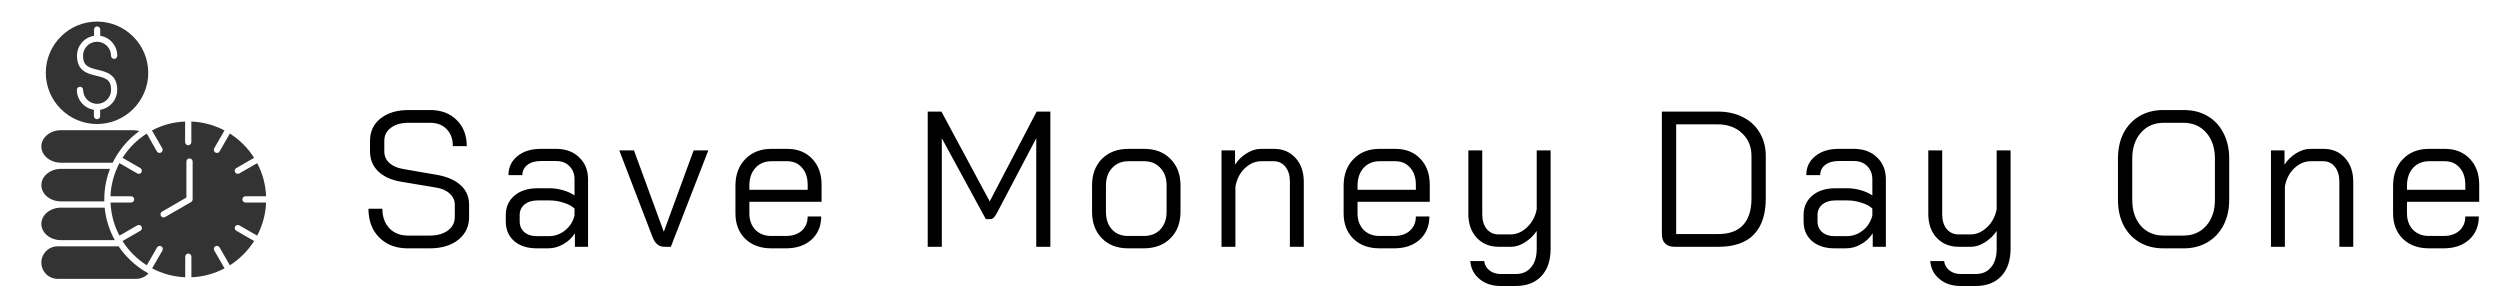
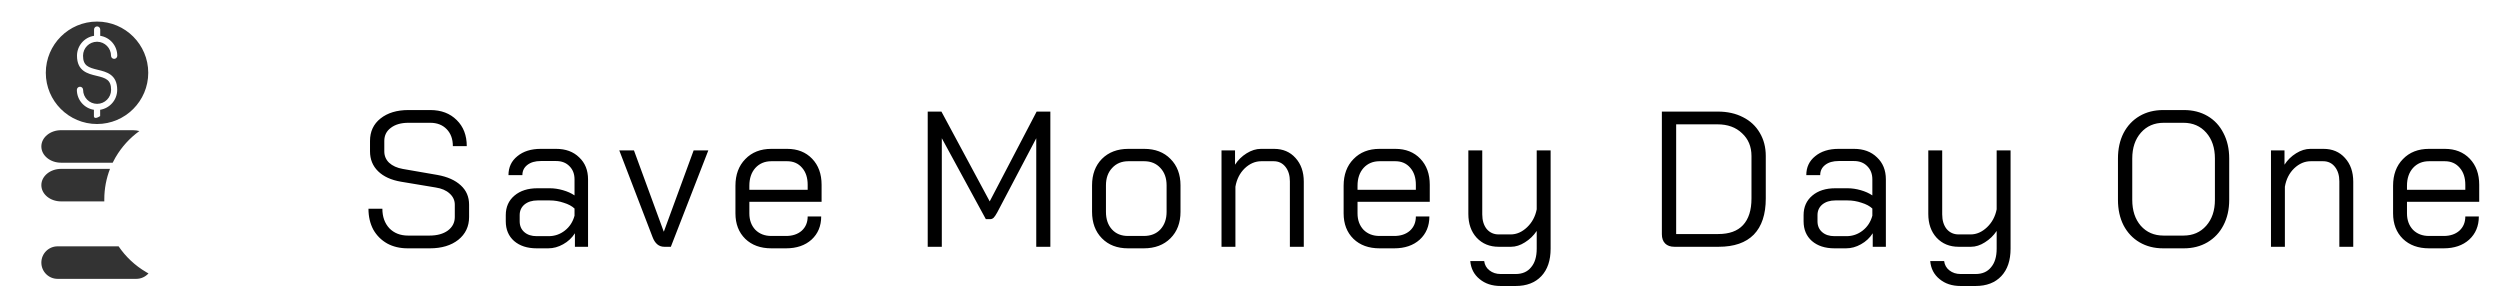
<svg xmlns="http://www.w3.org/2000/svg" width="233" height="28" viewBox="0 0 233 28" fill="none">
  <g clip-path="url(#clip0_637_86)">
-     <path fill-rule="evenodd" clip-rule="evenodd" d="M9.112 6.505C9.921 6.699 10.923 6.938 10.923 8.374C10.923 9.314 10.234 10.089 9.334 10.232V10.819C9.334 10.978 9.203 11.109 9.044 11.109C8.884 11.109 8.753 10.978 8.753 10.819V10.232C7.853 10.095 7.164 9.314 7.164 8.374C7.164 8.214 7.295 8.084 7.455 8.084C7.614 8.084 7.745 8.214 7.745 8.374C7.745 9.092 8.332 9.679 9.05 9.679C9.768 9.679 10.355 9.092 10.355 8.374C10.355 7.434 9.859 7.269 8.988 7.064C8.179 6.87 7.176 6.631 7.176 5.195C7.176 4.256 7.865 3.475 8.765 3.338V2.751C8.765 2.591 8.896 2.46 9.05 2.46C9.21 2.46 9.341 2.591 9.341 2.751V3.338C10.241 3.475 10.93 4.256 10.93 5.195C10.93 5.355 10.799 5.486 10.639 5.486C10.479 5.486 10.348 5.355 10.348 5.195C10.348 4.483 9.773 3.902 9.061 3.89H9.049H9.038C8.314 3.896 7.739 4.477 7.739 5.195C7.739 6.129 8.234 6.294 9.112 6.505ZM9.043 2.011C6.411 2.011 4.269 4.153 4.269 6.784C4.269 9.416 6.411 11.558 9.043 11.558C11.675 11.558 13.816 9.416 13.816 6.784C13.816 4.153 11.675 2.011 9.043 2.011Z" fill="#333333" />
-     <path fill-rule="evenodd" clip-rule="evenodd" d="M13.681 12.447C12.769 13.023 11.995 13.798 11.419 14.709L13.083 15.666C13.219 15.745 13.265 15.923 13.185 16.059C13.134 16.15 13.037 16.202 12.934 16.202C12.883 16.202 12.838 16.19 12.792 16.162L11.129 15.205C10.638 16.133 10.343 17.181 10.297 18.292H12.217C12.377 18.292 12.508 18.423 12.508 18.583C12.508 18.743 12.377 18.874 12.217 18.874H10.302C10.348 19.985 10.638 21.032 11.134 21.961L12.797 21.004C12.934 20.925 13.11 20.97 13.19 21.113C13.27 21.249 13.224 21.426 13.082 21.506L11.418 22.463C11.994 23.375 12.769 24.149 13.68 24.724L14.637 23.061C14.717 22.924 14.894 22.879 15.03 22.953C15.167 23.032 15.213 23.209 15.139 23.346L14.176 25.009C15.104 25.5 16.152 25.795 17.264 25.841V23.921C17.264 23.761 17.394 23.63 17.548 23.63C17.708 23.63 17.839 23.761 17.839 23.921V25.841C18.95 25.795 19.998 25.505 20.927 25.009L19.97 23.346C19.89 23.209 19.936 23.033 20.072 22.953C20.209 22.873 20.385 22.919 20.465 23.061L21.423 24.724C22.334 24.149 23.109 23.374 23.684 22.463L22.021 21.506C21.884 21.426 21.838 21.249 21.912 21.113C21.992 20.976 22.169 20.93 22.305 21.004L23.969 21.961C24.459 21.033 24.755 19.985 24.8 18.874H22.88C22.72 18.874 22.59 18.743 22.59 18.583C22.59 18.423 22.72 18.292 22.88 18.292H24.8C24.755 17.181 24.464 16.134 23.969 15.205L22.305 16.162C22.26 16.19 22.209 16.202 22.163 16.202C22.066 16.202 21.969 16.15 21.912 16.059C21.833 15.923 21.878 15.746 22.021 15.666L23.684 14.709C23.109 13.797 22.334 13.023 21.423 12.447L20.465 14.111C20.414 14.202 20.317 14.253 20.215 14.253C20.163 14.253 20.118 14.242 20.072 14.213C19.936 14.134 19.89 13.957 19.964 13.82L20.921 12.157C19.993 11.667 18.944 11.371 17.833 11.325V13.245C17.833 13.405 17.702 13.536 17.543 13.536C17.383 13.536 17.252 13.405 17.252 13.245V11.325C16.141 11.371 15.093 11.662 14.164 12.157L15.121 13.82C15.201 13.957 15.155 14.133 15.013 14.213C14.967 14.242 14.916 14.253 14.871 14.253C14.774 14.253 14.677 14.202 14.62 14.111L13.681 12.447ZM14.996 20.115C14.917 19.978 14.962 19.802 15.105 19.722L17.372 18.412V15.056C17.372 14.897 17.503 14.766 17.663 14.766C17.822 14.766 17.953 14.897 17.953 15.056V18.577C17.953 18.68 17.896 18.777 17.811 18.828L15.39 20.224C15.344 20.252 15.293 20.264 15.247 20.264C15.145 20.263 15.048 20.212 14.996 20.115Z" fill="#333333" />
+     <path fill-rule="evenodd" clip-rule="evenodd" d="M9.112 6.505C9.921 6.699 10.923 6.938 10.923 8.374C10.923 9.314 10.234 10.089 9.334 10.232V10.819C8.884 11.109 8.753 10.978 8.753 10.819V10.232C7.853 10.095 7.164 9.314 7.164 8.374C7.164 8.214 7.295 8.084 7.455 8.084C7.614 8.084 7.745 8.214 7.745 8.374C7.745 9.092 8.332 9.679 9.05 9.679C9.768 9.679 10.355 9.092 10.355 8.374C10.355 7.434 9.859 7.269 8.988 7.064C8.179 6.87 7.176 6.631 7.176 5.195C7.176 4.256 7.865 3.475 8.765 3.338V2.751C8.765 2.591 8.896 2.46 9.05 2.46C9.21 2.46 9.341 2.591 9.341 2.751V3.338C10.241 3.475 10.93 4.256 10.93 5.195C10.93 5.355 10.799 5.486 10.639 5.486C10.479 5.486 10.348 5.355 10.348 5.195C10.348 4.483 9.773 3.902 9.061 3.89H9.049H9.038C8.314 3.896 7.739 4.477 7.739 5.195C7.739 6.129 8.234 6.294 9.112 6.505ZM9.043 2.011C6.411 2.011 4.269 4.153 4.269 6.784C4.269 9.416 6.411 11.558 9.043 11.558C11.675 11.558 13.816 9.416 13.816 6.784C13.816 4.153 11.675 2.011 9.043 2.011Z" fill="#333333" />
    <path fill-rule="evenodd" clip-rule="evenodd" d="M12.393 12.134H5.688C4.679 12.134 3.854 12.812 3.854 13.649C3.854 14.486 4.674 15.164 5.688 15.164H10.502C10.581 15.005 10.662 14.845 10.753 14.691C10.758 14.68 10.764 14.674 10.77 14.663C10.776 14.652 10.782 14.646 10.787 14.635C11.345 13.684 12.097 12.857 12.992 12.214C12.797 12.162 12.598 12.134 12.393 12.134Z" fill="#333333" />
    <path fill-rule="evenodd" clip-rule="evenodd" d="M10.251 15.739H5.688C4.679 15.739 3.854 16.417 3.854 17.255C3.854 18.092 4.674 18.77 5.688 18.77H9.721C9.721 18.707 9.721 18.645 9.721 18.576C9.721 17.579 9.909 16.623 10.251 15.739Z" fill="#333333" />
-     <path fill-rule="evenodd" clip-rule="evenodd" d="M9.755 19.352H5.688C4.679 19.352 3.854 20.03 3.854 20.867C3.854 21.704 4.674 22.382 5.688 22.382H10.701C10.194 21.471 9.863 20.44 9.755 19.352Z" fill="#333333" />
    <path fill-rule="evenodd" clip-rule="evenodd" d="M11.054 22.958H5.688H5.369C4.532 22.958 3.854 23.636 3.854 24.473C3.854 25.311 4.532 25.989 5.369 25.989H12.706C13.139 25.989 13.549 25.801 13.84 25.482C13.783 25.448 13.72 25.419 13.663 25.385C13.652 25.379 13.64 25.373 13.635 25.368C13.623 25.362 13.612 25.356 13.607 25.35C12.587 24.752 11.715 23.933 11.054 22.958Z" fill="#333333" />
  </g>
  <path d="M37.995 23.144C37.275 23.144 36.639 22.994 36.087 22.694C35.535 22.382 35.103 21.95 34.791 21.398C34.491 20.834 34.341 20.186 34.341 19.454H35.637C35.637 20.198 35.853 20.804 36.285 21.272C36.729 21.728 37.311 21.956 38.031 21.956H40.029C40.737 21.956 41.307 21.8 41.739 21.488C42.171 21.164 42.387 20.744 42.387 20.228V19.076C42.387 18.668 42.225 18.32 41.901 18.032C41.589 17.744 41.157 17.558 40.605 17.474L37.365 16.934C36.453 16.778 35.745 16.454 35.241 15.962C34.737 15.47 34.485 14.852 34.485 14.108V13.136C34.485 12.26 34.809 11.564 35.457 11.048C36.117 10.52 36.987 10.256 38.067 10.256H40.101C41.121 10.256 41.943 10.568 42.567 11.192C43.191 11.804 43.503 12.614 43.503 13.622H42.207C42.207 12.962 42.015 12.434 41.631 12.038C41.247 11.642 40.737 11.444 40.101 11.444H38.067C37.383 11.444 36.837 11.6 36.429 11.912C36.021 12.212 35.817 12.62 35.817 13.136V14.108C35.817 14.528 35.967 14.882 36.267 15.17C36.579 15.458 37.005 15.65 37.545 15.746L40.767 16.304C41.703 16.472 42.429 16.796 42.945 17.276C43.461 17.744 43.719 18.344 43.719 19.076V20.228C43.719 21.104 43.383 21.812 42.711 22.352C42.039 22.88 41.157 23.144 40.065 23.144H37.995ZM50.018 23.144C49.142 23.144 48.44 22.916 47.912 22.46C47.396 22.004 47.138 21.392 47.138 20.624V20.048C47.138 19.292 47.408 18.686 47.948 18.23C48.488 17.774 49.202 17.546 50.09 17.546H51.242C51.638 17.546 52.046 17.606 52.466 17.726C52.886 17.846 53.246 18.008 53.546 18.212V16.718C53.546 16.214 53.39 15.806 53.078 15.494C52.766 15.17 52.352 15.008 51.836 15.008H50.396C49.88 15.008 49.466 15.128 49.154 15.368C48.842 15.608 48.686 15.926 48.686 16.322H47.39C47.39 15.59 47.666 15.002 48.218 14.558C48.77 14.102 49.496 13.874 50.396 13.874H51.836C52.724 13.874 53.438 14.138 53.978 14.666C54.53 15.182 54.806 15.866 54.806 16.718V23H53.582V21.74C53.306 22.172 52.94 22.514 52.484 22.766C52.04 23.018 51.578 23.144 51.098 23.144H50.018ZM51.134 22.01C51.698 22.01 52.202 21.836 52.646 21.488C53.09 21.14 53.39 20.678 53.546 20.102V19.436C53.306 19.208 52.97 19.028 52.538 18.896C52.118 18.752 51.686 18.68 51.242 18.68H50.09C49.598 18.68 49.196 18.806 48.884 19.058C48.584 19.31 48.434 19.64 48.434 20.048V20.624C48.434 21.044 48.578 21.38 48.866 21.632C49.154 21.884 49.538 22.01 50.018 22.01H51.134ZM61.911 23C61.407 23 61.041 22.694 60.813 22.082L57.717 14.018H59.085L61.857 21.578H61.875L64.647 14.018H66.015L62.523 23H61.911ZM71.891 23.144C70.883 23.144 70.073 22.85 69.462 22.262C68.85 21.662 68.543 20.87 68.543 19.886V17.312C68.543 16.28 68.85 15.452 69.462 14.828C70.073 14.192 70.883 13.874 71.891 13.874H73.368C74.328 13.874 75.102 14.18 75.689 14.792C76.278 15.404 76.572 16.214 76.572 17.222V18.806H69.84V19.886C69.84 20.51 70.025 21.02 70.397 21.416C70.781 21.8 71.279 21.992 71.891 21.992H73.26C73.859 21.992 74.346 21.83 74.718 21.506C75.09 21.17 75.275 20.726 75.275 20.174H76.535C76.535 21.062 76.236 21.782 75.635 22.334C75.035 22.874 74.243 23.144 73.26 23.144H71.891ZM75.275 17.69V17.222C75.275 16.562 75.102 16.034 74.754 15.638C74.406 15.23 73.944 15.026 73.368 15.026H71.891C71.279 15.026 70.781 15.236 70.397 15.656C70.025 16.076 69.84 16.628 69.84 17.312V17.69H75.275ZM86.463 10.4H87.741L92.241 18.77L96.615 10.4H97.893V23H96.579V12.884L92.943 19.796C92.811 20.036 92.697 20.204 92.601 20.3C92.505 20.384 92.397 20.426 92.277 20.426H91.881L87.777 12.884V23H86.463V10.4ZM105.127 23.144C104.119 23.144 103.309 22.832 102.697 22.208C102.085 21.584 101.779 20.762 101.779 19.742V17.276C101.779 16.256 102.085 15.434 102.697 14.81C103.321 14.186 104.143 13.874 105.163 13.874H106.639C107.659 13.874 108.475 14.186 109.087 14.81C109.711 15.434 110.023 16.256 110.023 17.276V19.742C110.023 20.762 109.711 21.584 109.087 22.208C108.463 22.832 107.635 23.144 106.603 23.144H105.127ZM106.603 21.992C107.251 21.992 107.767 21.788 108.151 21.38C108.535 20.96 108.727 20.414 108.727 19.742V17.276C108.727 16.604 108.535 16.064 108.151 15.656C107.767 15.236 107.263 15.026 106.639 15.026H105.163C104.539 15.026 104.035 15.236 103.651 15.656C103.267 16.064 103.075 16.604 103.075 17.276V19.742C103.075 20.426 103.261 20.972 103.633 21.38C104.005 21.788 104.503 21.992 105.127 21.992H106.603ZM113.845 14.018H115.105V15.35C115.381 14.918 115.741 14.564 116.185 14.288C116.629 14.012 117.073 13.874 117.517 13.874H118.741C119.569 13.874 120.235 14.156 120.739 14.72C121.255 15.284 121.513 16.022 121.513 16.934V23H120.217V16.898C120.217 16.346 120.079 15.896 119.803 15.548C119.527 15.2 119.161 15.026 118.705 15.026H117.553C116.989 15.026 116.473 15.248 116.005 15.692C115.549 16.136 115.261 16.706 115.141 17.402V23H113.845V14.018ZM128.574 23.144C127.566 23.144 126.756 22.85 126.144 22.262C125.532 21.662 125.226 20.87 125.226 19.886V17.312C125.226 16.28 125.532 15.452 126.144 14.828C126.756 14.192 127.566 13.874 128.574 13.874H130.05C131.01 13.874 131.784 14.18 132.372 14.792C132.96 15.404 133.254 16.214 133.254 17.222V18.806H126.522V19.886C126.522 20.51 126.708 21.02 127.08 21.416C127.464 21.8 127.962 21.992 128.574 21.992H129.942C130.542 21.992 131.028 21.83 131.4 21.506C131.772 21.17 131.958 20.726 131.958 20.174H133.218C133.218 21.062 132.918 21.782 132.318 22.334C131.718 22.874 130.926 23.144 129.942 23.144H128.574ZM131.958 17.69V17.222C131.958 16.562 131.784 16.034 131.436 15.638C131.088 15.23 130.626 15.026 130.05 15.026H128.574C127.962 15.026 127.464 15.236 127.08 15.656C126.708 16.076 126.522 16.628 126.522 17.312V17.69H131.958ZM139.856 26.654C139.064 26.654 138.41 26.438 137.894 26.006C137.378 25.586 137.09 25.028 137.03 24.332H138.326C138.374 24.692 138.536 24.98 138.812 25.196C139.1 25.424 139.448 25.538 139.856 25.538H141.26C141.884 25.538 142.364 25.328 142.7 24.908C143.048 24.5 143.222 23.924 143.222 23.18V21.524C142.934 21.956 142.568 22.31 142.124 22.586C141.692 22.862 141.26 23 140.828 23H139.676C138.836 23 138.152 22.718 137.624 22.154C137.108 21.59 136.85 20.852 136.85 19.94V14.018H138.146V19.976C138.146 20.54 138.284 20.996 138.56 21.344C138.848 21.68 139.22 21.848 139.676 21.848H140.792C141.344 21.848 141.854 21.626 142.322 21.182C142.79 20.738 143.09 20.18 143.222 19.508V14.018H144.518V23.18C144.518 24.272 144.23 25.124 143.654 25.736C143.078 26.348 142.28 26.654 141.26 26.654H139.856ZM156.056 23C155.684 23 155.396 22.898 155.192 22.694C154.988 22.49 154.886 22.202 154.886 21.83V10.4H160.106C160.994 10.4 161.774 10.574 162.446 10.922C163.118 11.258 163.64 11.744 164.012 12.38C164.384 13.004 164.57 13.724 164.57 14.54V18.5C164.57 19.976 164.198 21.098 163.454 21.866C162.71 22.622 161.618 23 160.178 23H156.056ZM160.142 21.812C161.162 21.812 161.93 21.536 162.446 20.984C162.974 20.42 163.238 19.592 163.238 18.5V14.54C163.238 13.664 162.944 12.956 162.356 12.416C161.78 11.864 161.018 11.588 160.07 11.588H156.218V21.812H160.142ZM170.975 23.144C170.099 23.144 169.397 22.916 168.869 22.46C168.353 22.004 168.095 21.392 168.095 20.624V20.048C168.095 19.292 168.365 18.686 168.905 18.23C169.445 17.774 170.159 17.546 171.047 17.546H172.199C172.595 17.546 173.003 17.606 173.423 17.726C173.843 17.846 174.203 18.008 174.503 18.212V16.718C174.503 16.214 174.347 15.806 174.035 15.494C173.723 15.17 173.309 15.008 172.793 15.008H171.353C170.837 15.008 170.423 15.128 170.111 15.368C169.799 15.608 169.643 15.926 169.643 16.322H168.347C168.347 15.59 168.623 15.002 169.175 14.558C169.727 14.102 170.453 13.874 171.353 13.874H172.793C173.681 13.874 174.395 14.138 174.935 14.666C175.487 15.182 175.763 15.866 175.763 16.718V23H174.539V21.74C174.263 22.172 173.897 22.514 173.441 22.766C172.997 23.018 172.535 23.144 172.055 23.144H170.975ZM172.091 22.01C172.655 22.01 173.159 21.836 173.603 21.488C174.047 21.14 174.347 20.678 174.503 20.102V19.436C174.263 19.208 173.927 19.028 173.495 18.896C173.075 18.752 172.643 18.68 172.199 18.68H171.047C170.555 18.68 170.153 18.806 169.841 19.058C169.541 19.31 169.391 19.64 169.391 20.048V20.624C169.391 21.044 169.535 21.38 169.823 21.632C170.111 21.884 170.495 22.01 170.975 22.01H172.091ZM182.723 26.654C181.931 26.654 181.277 26.438 180.761 26.006C180.245 25.586 179.957 25.028 179.897 24.332H181.193C181.241 24.692 181.403 24.98 181.679 25.196C181.967 25.424 182.315 25.538 182.723 25.538H184.127C184.751 25.538 185.231 25.328 185.567 24.908C185.915 24.5 186.089 23.924 186.089 23.18V21.524C185.801 21.956 185.435 22.31 184.991 22.586C184.559 22.862 184.127 23 183.695 23H182.543C181.703 23 181.019 22.718 180.491 22.154C179.975 21.59 179.717 20.852 179.717 19.94V14.018H181.013V19.976C181.013 20.54 181.151 20.996 181.427 21.344C181.715 21.68 182.087 21.848 182.543 21.848H183.659C184.211 21.848 184.721 21.626 185.189 21.182C185.657 20.738 185.957 20.18 186.089 19.508V14.018H187.385V23.18C187.385 24.272 187.097 25.124 186.521 25.736C185.945 26.348 185.147 26.654 184.127 26.654H182.723ZM201.606 23.144C200.778 23.144 200.046 22.958 199.41 22.586C198.774 22.214 198.276 21.686 197.916 21.002C197.568 20.318 197.394 19.526 197.394 18.626V14.774C197.394 13.874 197.568 13.082 197.916 12.398C198.276 11.714 198.774 11.186 199.41 10.814C200.046 10.442 200.784 10.256 201.624 10.256H203.532C204.372 10.256 205.11 10.442 205.746 10.814C206.382 11.186 206.874 11.714 207.222 12.398C207.582 13.082 207.762 13.874 207.762 14.774V18.626C207.762 19.526 207.582 20.318 207.222 21.002C206.874 21.674 206.376 22.202 205.728 22.586C205.092 22.958 204.36 23.144 203.532 23.144H201.606ZM203.496 21.956C204.372 21.956 205.08 21.65 205.62 21.038C206.16 20.426 206.43 19.622 206.43 18.626V14.774C206.43 13.778 206.16 12.974 205.62 12.362C205.08 11.75 204.372 11.444 203.496 11.444H201.66C200.784 11.444 200.076 11.75 199.536 12.362C198.996 12.974 198.726 13.778 198.726 14.774V18.626C198.726 19.622 198.99 20.426 199.518 21.038C200.058 21.65 200.766 21.956 201.642 21.956H203.496ZM211.655 14.018H212.915V15.35C213.191 14.918 213.551 14.564 213.995 14.288C214.439 14.012 214.883 13.874 215.327 13.874H216.551C217.379 13.874 218.045 14.156 218.549 14.72C219.065 15.284 219.323 16.022 219.323 16.934V23H218.027V16.898C218.027 16.346 217.889 15.896 217.613 15.548C217.337 15.2 216.971 15.026 216.515 15.026H215.363C214.799 15.026 214.283 15.248 213.815 15.692C213.359 16.136 213.071 16.706 212.951 17.402V23H211.655V14.018ZM226.383 23.144C225.375 23.144 224.565 22.85 223.953 22.262C223.341 21.662 223.035 20.87 223.035 19.886V17.312C223.035 16.28 223.341 15.452 223.953 14.828C224.565 14.192 225.375 13.874 226.383 13.874H227.859C228.819 13.874 229.593 14.18 230.181 14.792C230.769 15.404 231.063 16.214 231.063 17.222V18.806H224.331V19.886C224.331 20.51 224.517 21.02 224.889 21.416C225.273 21.8 225.771 21.992 226.383 21.992H227.751C228.351 21.992 228.837 21.83 229.209 21.506C229.581 21.17 229.767 20.726 229.767 20.174H231.027C231.027 21.062 230.727 21.782 230.127 22.334C229.527 22.874 228.735 23.144 227.751 23.144H226.383ZM229.767 17.69V17.222C229.767 16.562 229.593 16.034 229.245 15.638C228.897 15.23 228.435 15.026 227.859 15.026H226.383C225.771 15.026 225.273 15.236 224.889 15.656C224.517 16.076 224.331 16.628 224.331 17.312V17.69H229.767Z" fill="black" />
  <defs>
    <clipPath id="clip0_637_86">
      <rect width="28" height="28" fill="white" transform="translate(0.333)" />
    </clipPath>
  </defs>
</svg>